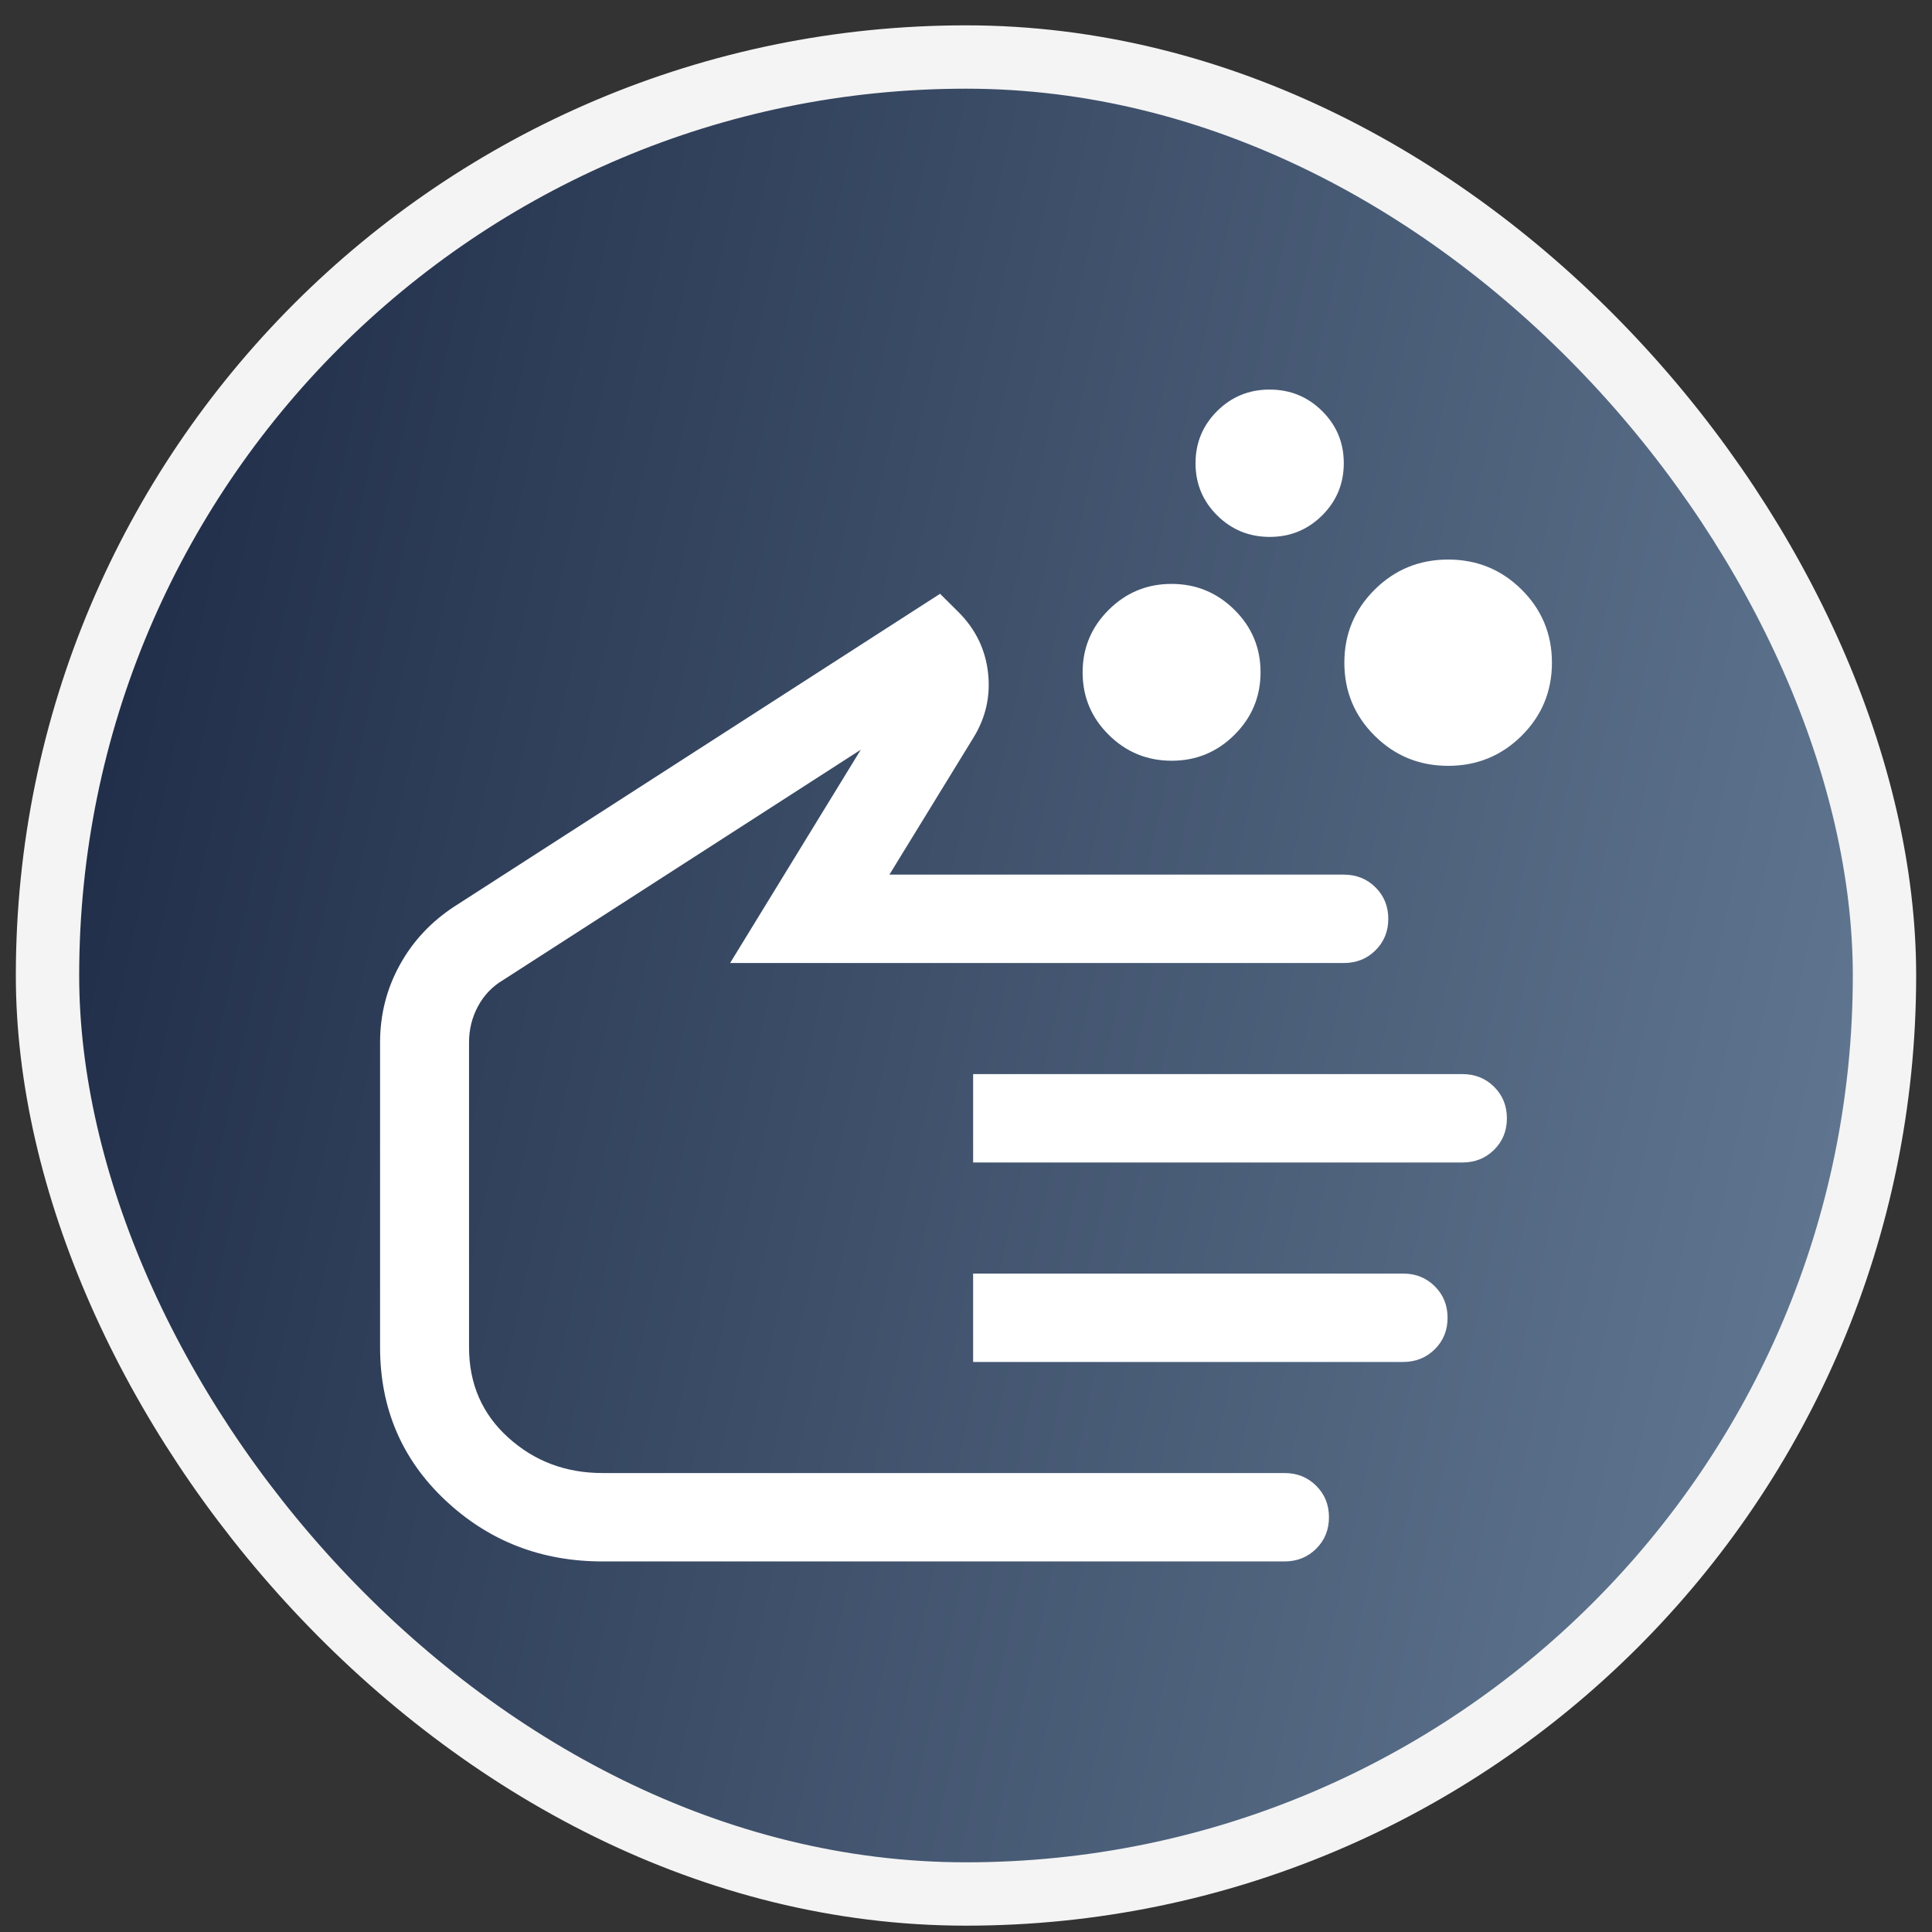
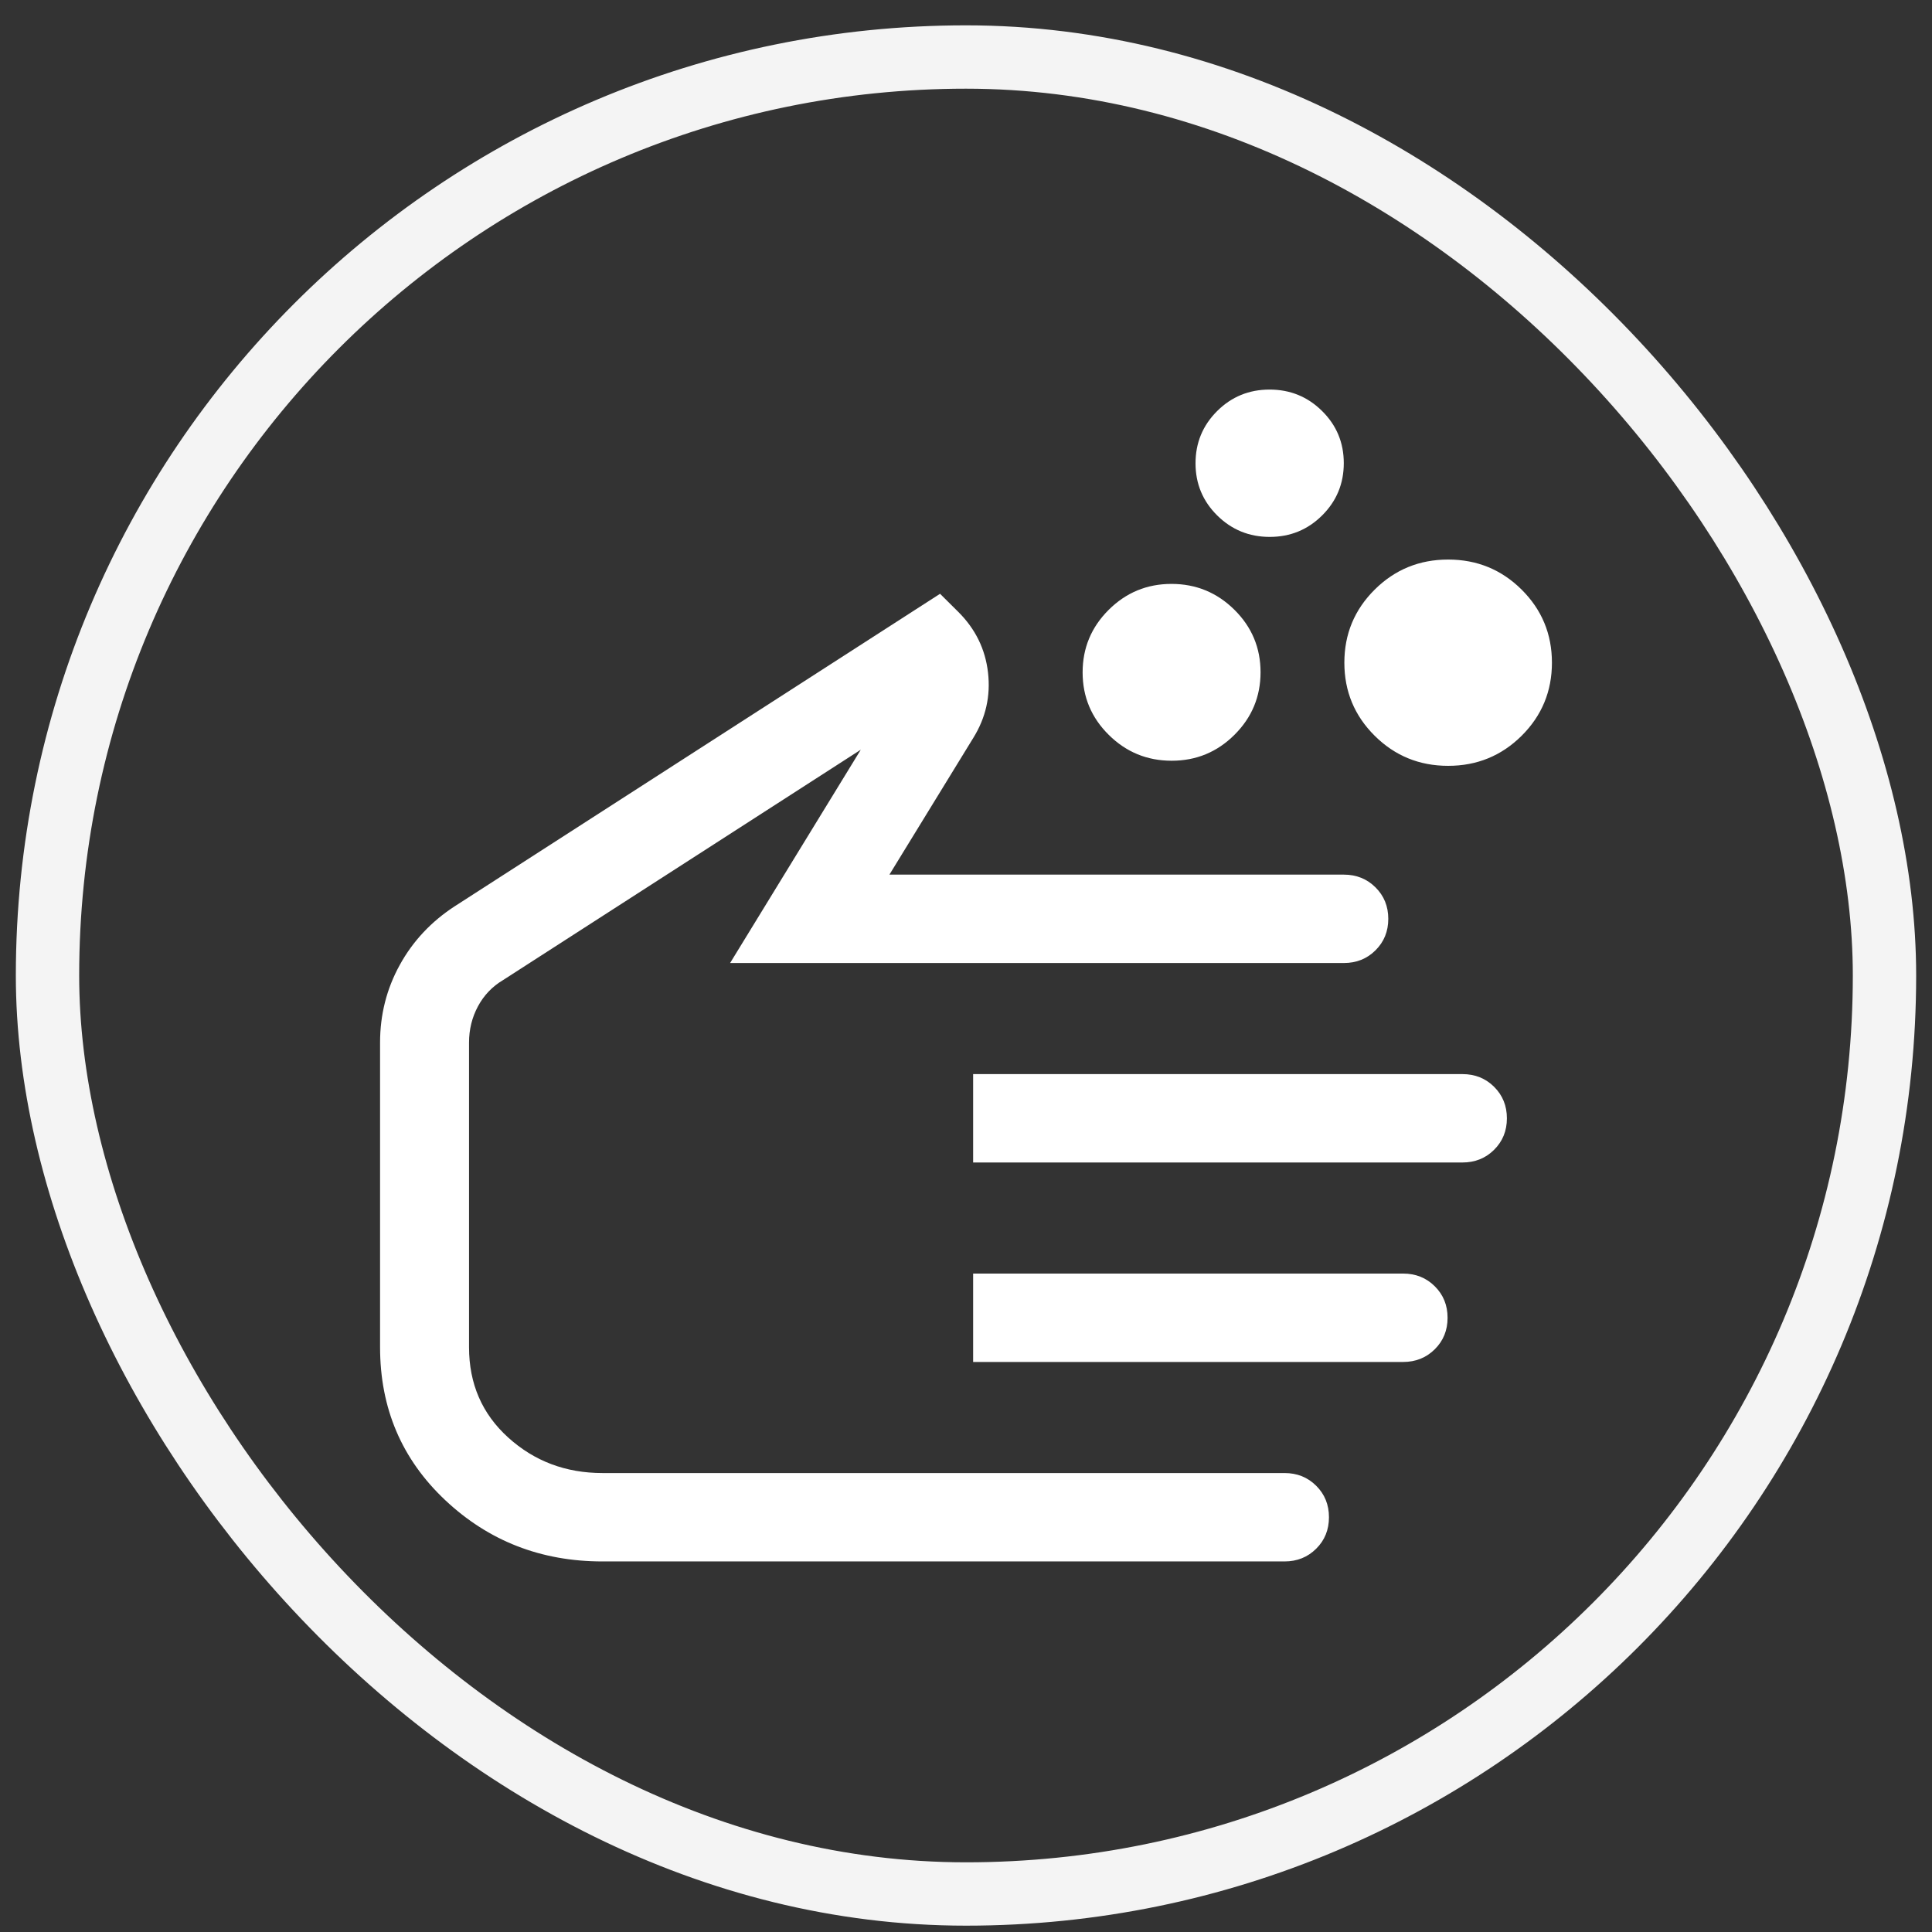
<svg xmlns="http://www.w3.org/2000/svg" width="61" height="61" viewBox="0 0 61 61" fill="none">
  <rect x="0" y="0" width="61" height="61" fill="#333333" stroke="none" />
-   <rect x="1.5" y="1.8" width="58" height="58" rx="29" fill="url(#paint0_linear_2254_9673)" />
  <rect x="1.5" y="1.8" width="58" height="58" rx="29" stroke="#F4F4F4" stroke-width="2" />
  <path d="M36.994 24.019C36.219 24.019 35.557 23.747 35.007 23.202C34.457 22.658 34.182 22 34.182 21.23C34.182 20.46 34.456 19.802 35.004 19.256C35.552 18.71 36.213 18.436 36.988 18.436C37.763 18.436 38.425 18.709 38.975 19.253C39.525 19.797 39.8 20.455 39.8 21.225C39.8 21.995 39.526 22.653 38.978 23.199C38.43 23.746 37.769 24.019 36.994 24.019ZM45.723 24.18C44.813 24.18 44.04 23.863 43.403 23.23C42.765 22.596 42.446 21.827 42.446 20.923C42.446 20.019 42.765 19.251 43.403 18.617C44.04 17.984 44.813 17.667 45.723 17.667C46.633 17.667 47.407 17.984 48.044 18.617C48.681 19.251 49 20.019 49 20.923C49 21.827 48.681 22.596 48.044 23.23C47.407 23.863 46.633 24.18 45.723 24.18ZM40.09 16.952C39.44 16.952 38.888 16.726 38.431 16.274C37.975 15.822 37.747 15.273 37.747 14.628C37.747 13.982 37.974 13.433 38.429 12.979C38.884 12.526 39.436 12.3 40.085 12.3C40.735 12.3 41.288 12.526 41.744 12.978C42.2 13.429 42.428 13.978 42.428 14.623C42.428 15.269 42.201 15.819 41.746 16.272C41.292 16.725 40.739 16.952 40.09 16.952ZM19.022 49.3C17.082 49.3 15.427 48.654 14.056 47.364C12.685 46.073 12 44.464 12 42.536V32.918C12 32.037 12.207 31.22 12.622 30.467C13.036 29.714 13.616 29.096 14.359 28.613L29.681 18.748L30.257 19.32C30.797 19.857 31.11 20.495 31.195 21.235C31.28 21.974 31.125 22.663 30.729 23.3L28.082 27.615H42.428C42.826 27.615 43.16 27.749 43.429 28.017C43.698 28.284 43.833 28.615 43.833 29.011C43.833 29.407 43.698 29.738 43.429 30.005C43.16 30.273 42.826 30.406 42.428 30.406H23.052L27.178 23.671L15.886 30.943C15.545 31.145 15.28 31.422 15.091 31.773C14.903 32.124 14.809 32.505 14.809 32.918V42.536C14.809 43.691 15.221 44.642 16.047 45.389C16.872 46.135 17.863 46.509 19.022 46.509H40.556C40.954 46.509 41.287 46.642 41.556 46.91C41.826 47.178 41.96 47.509 41.96 47.905C41.96 48.3 41.826 48.632 41.556 48.899C41.287 49.166 40.954 49.3 40.556 49.3H19.022ZM30.725 36.704V33.913H46.173C46.571 33.913 46.905 34.047 47.174 34.314C47.443 34.582 47.578 34.913 47.578 35.309C47.578 35.705 47.443 36.036 47.174 36.303C46.905 36.57 46.571 36.704 46.173 36.704H30.725ZM30.725 43.002V40.211H44.301C44.699 40.211 45.032 40.345 45.301 40.612C45.571 40.88 45.705 41.211 45.705 41.607C45.705 42.002 45.571 42.334 45.301 42.601C45.032 42.868 44.699 43.002 44.301 43.002H30.725Z" fill="white" />
  <defs>
    <linearGradient id="paint0_linear_2254_9673" x1="0.419" y1="18.728" x2="66.149" y2="33.106" gradientUnits="userSpaceOnUse">
      <stop stop-color="#1D2A45" />
      <stop offset="1" stop-color="#677E98" />
    </linearGradient>
  </defs>
</svg>